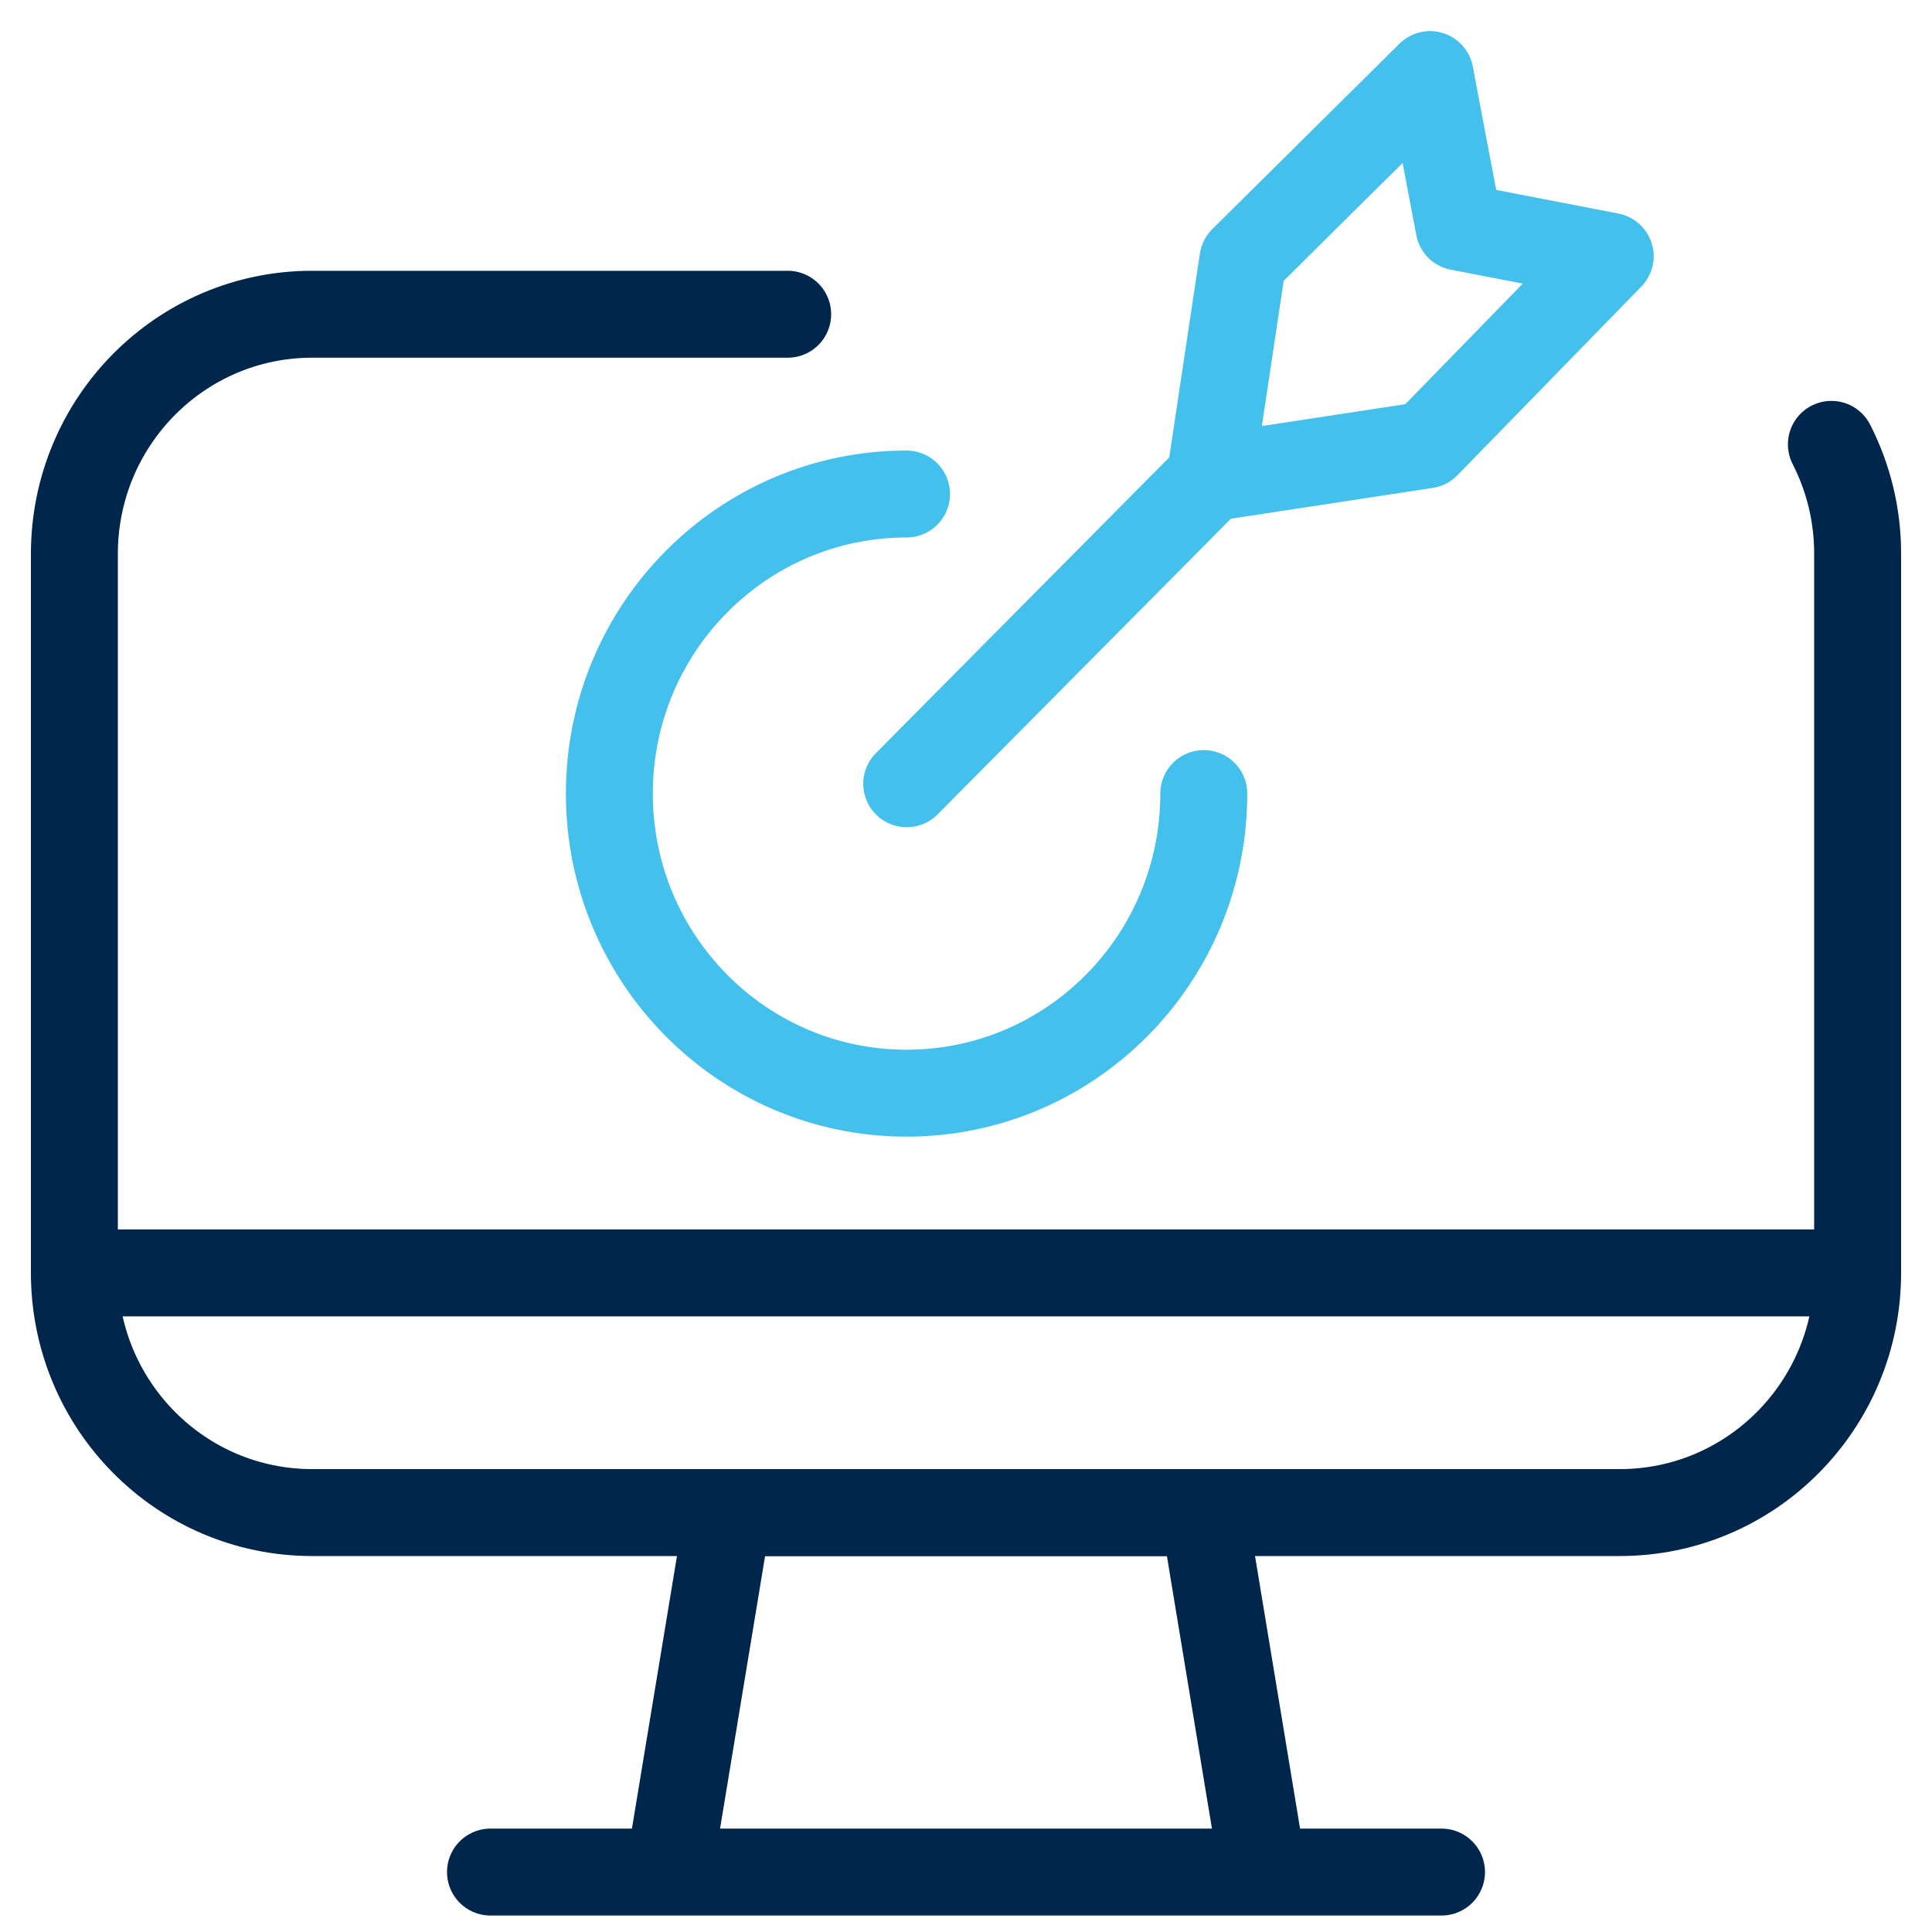
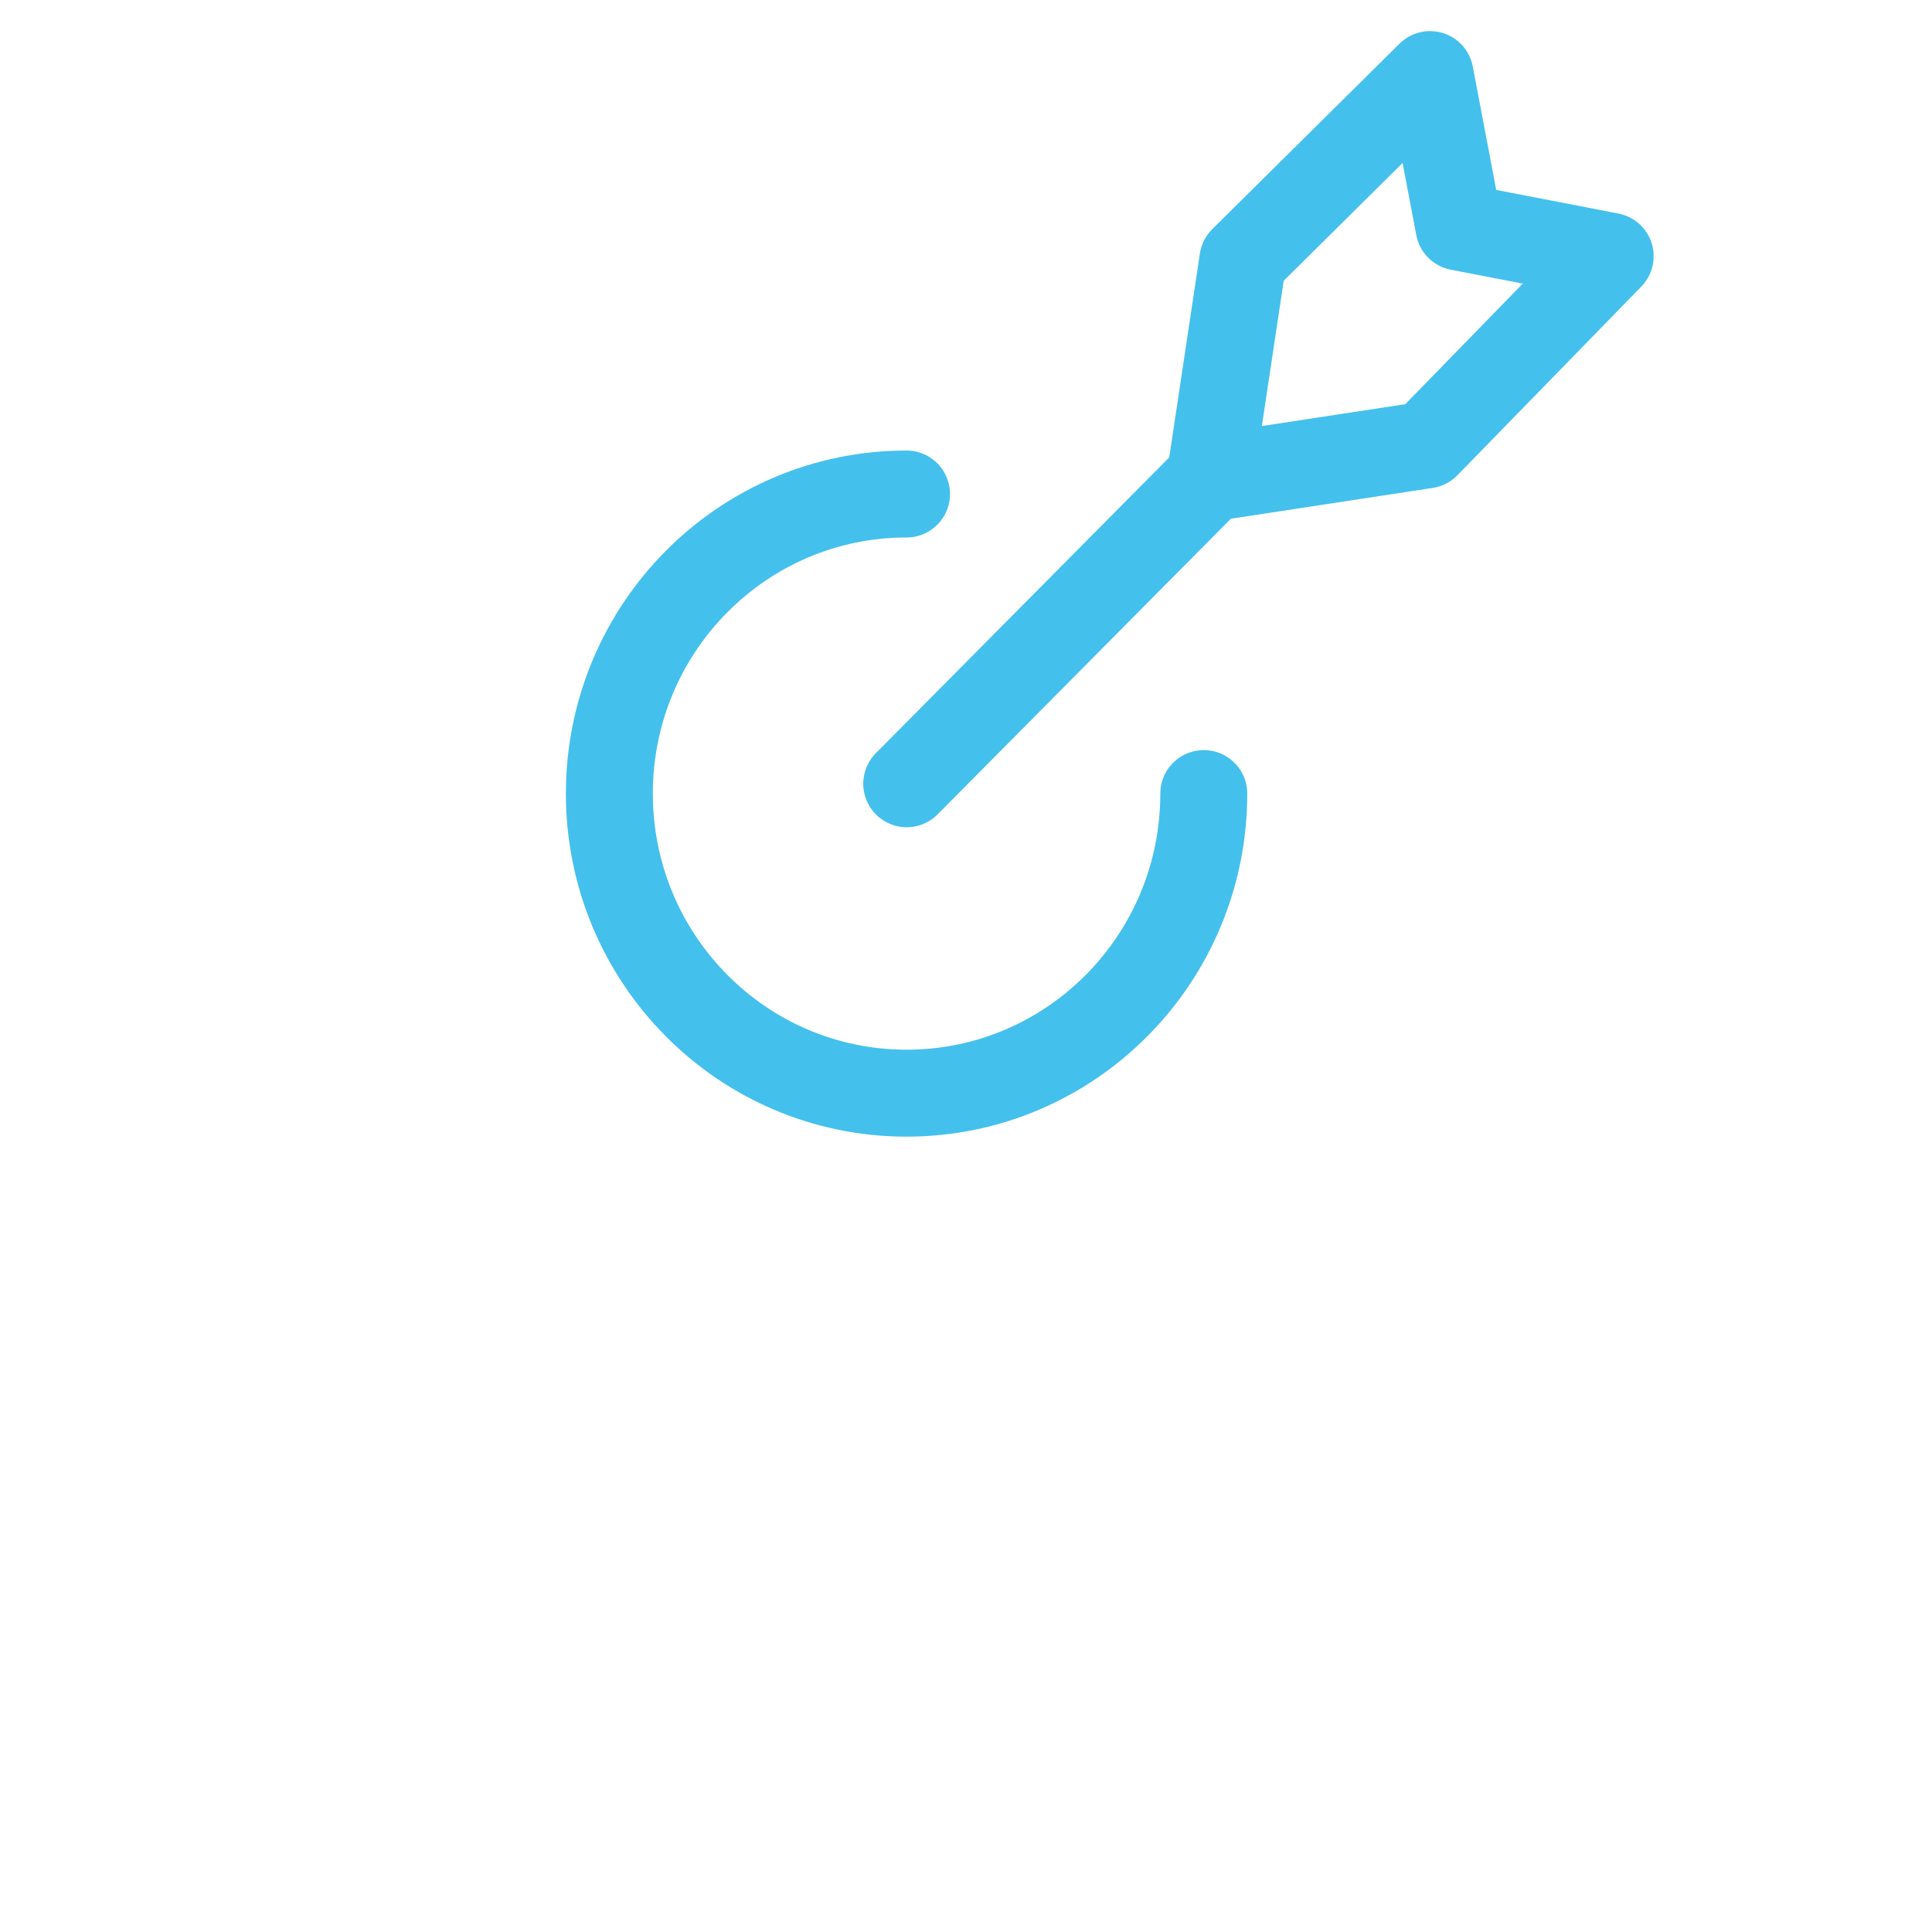
<svg xmlns="http://www.w3.org/2000/svg" width="40" height="40" viewBox="0 0 40 40">
  <g fill="none" fill-rule="evenodd" stroke-linecap="round" stroke-linejoin="round" stroke-width="1.8" transform="translate(1 1)">
-     <path stroke="#00264C" d="M25.153 37.759L12.847 37.759 14.077 30.316 23.923 30.316zM9.155 37.759L28.845 37.759M.54 25.354L37.46 25.354" />
-     <path stroke="#00264C" d="M36.917,8.2 C37.276,8.902 37.462,9.679 37.46,10.468 L37.46,25.354 C37.46,28.095 35.256,30.316 32.537,30.316 L5.462,30.316 C2.743,30.316 0.54,28.095 0.54,25.354 L0.54,10.468 C0.54,7.727 2.743,5.506 5.462,5.506 L15.308,5.506" />
    <path stroke="#44C0ED" d="M17.773 15.227L24.054 8.895M24.054 8.895L24.732 4.384 28.608.544 29.207 3.7 32.337 4.305 28.529 8.212zM23.923 15.43C23.923 18.856 21.168 21.633 17.769 21.633 14.371 21.633 11.616 18.856 11.616 15.43 11.616 12.005 14.371 9.228 17.769 9.228" />
  </g>
</svg>